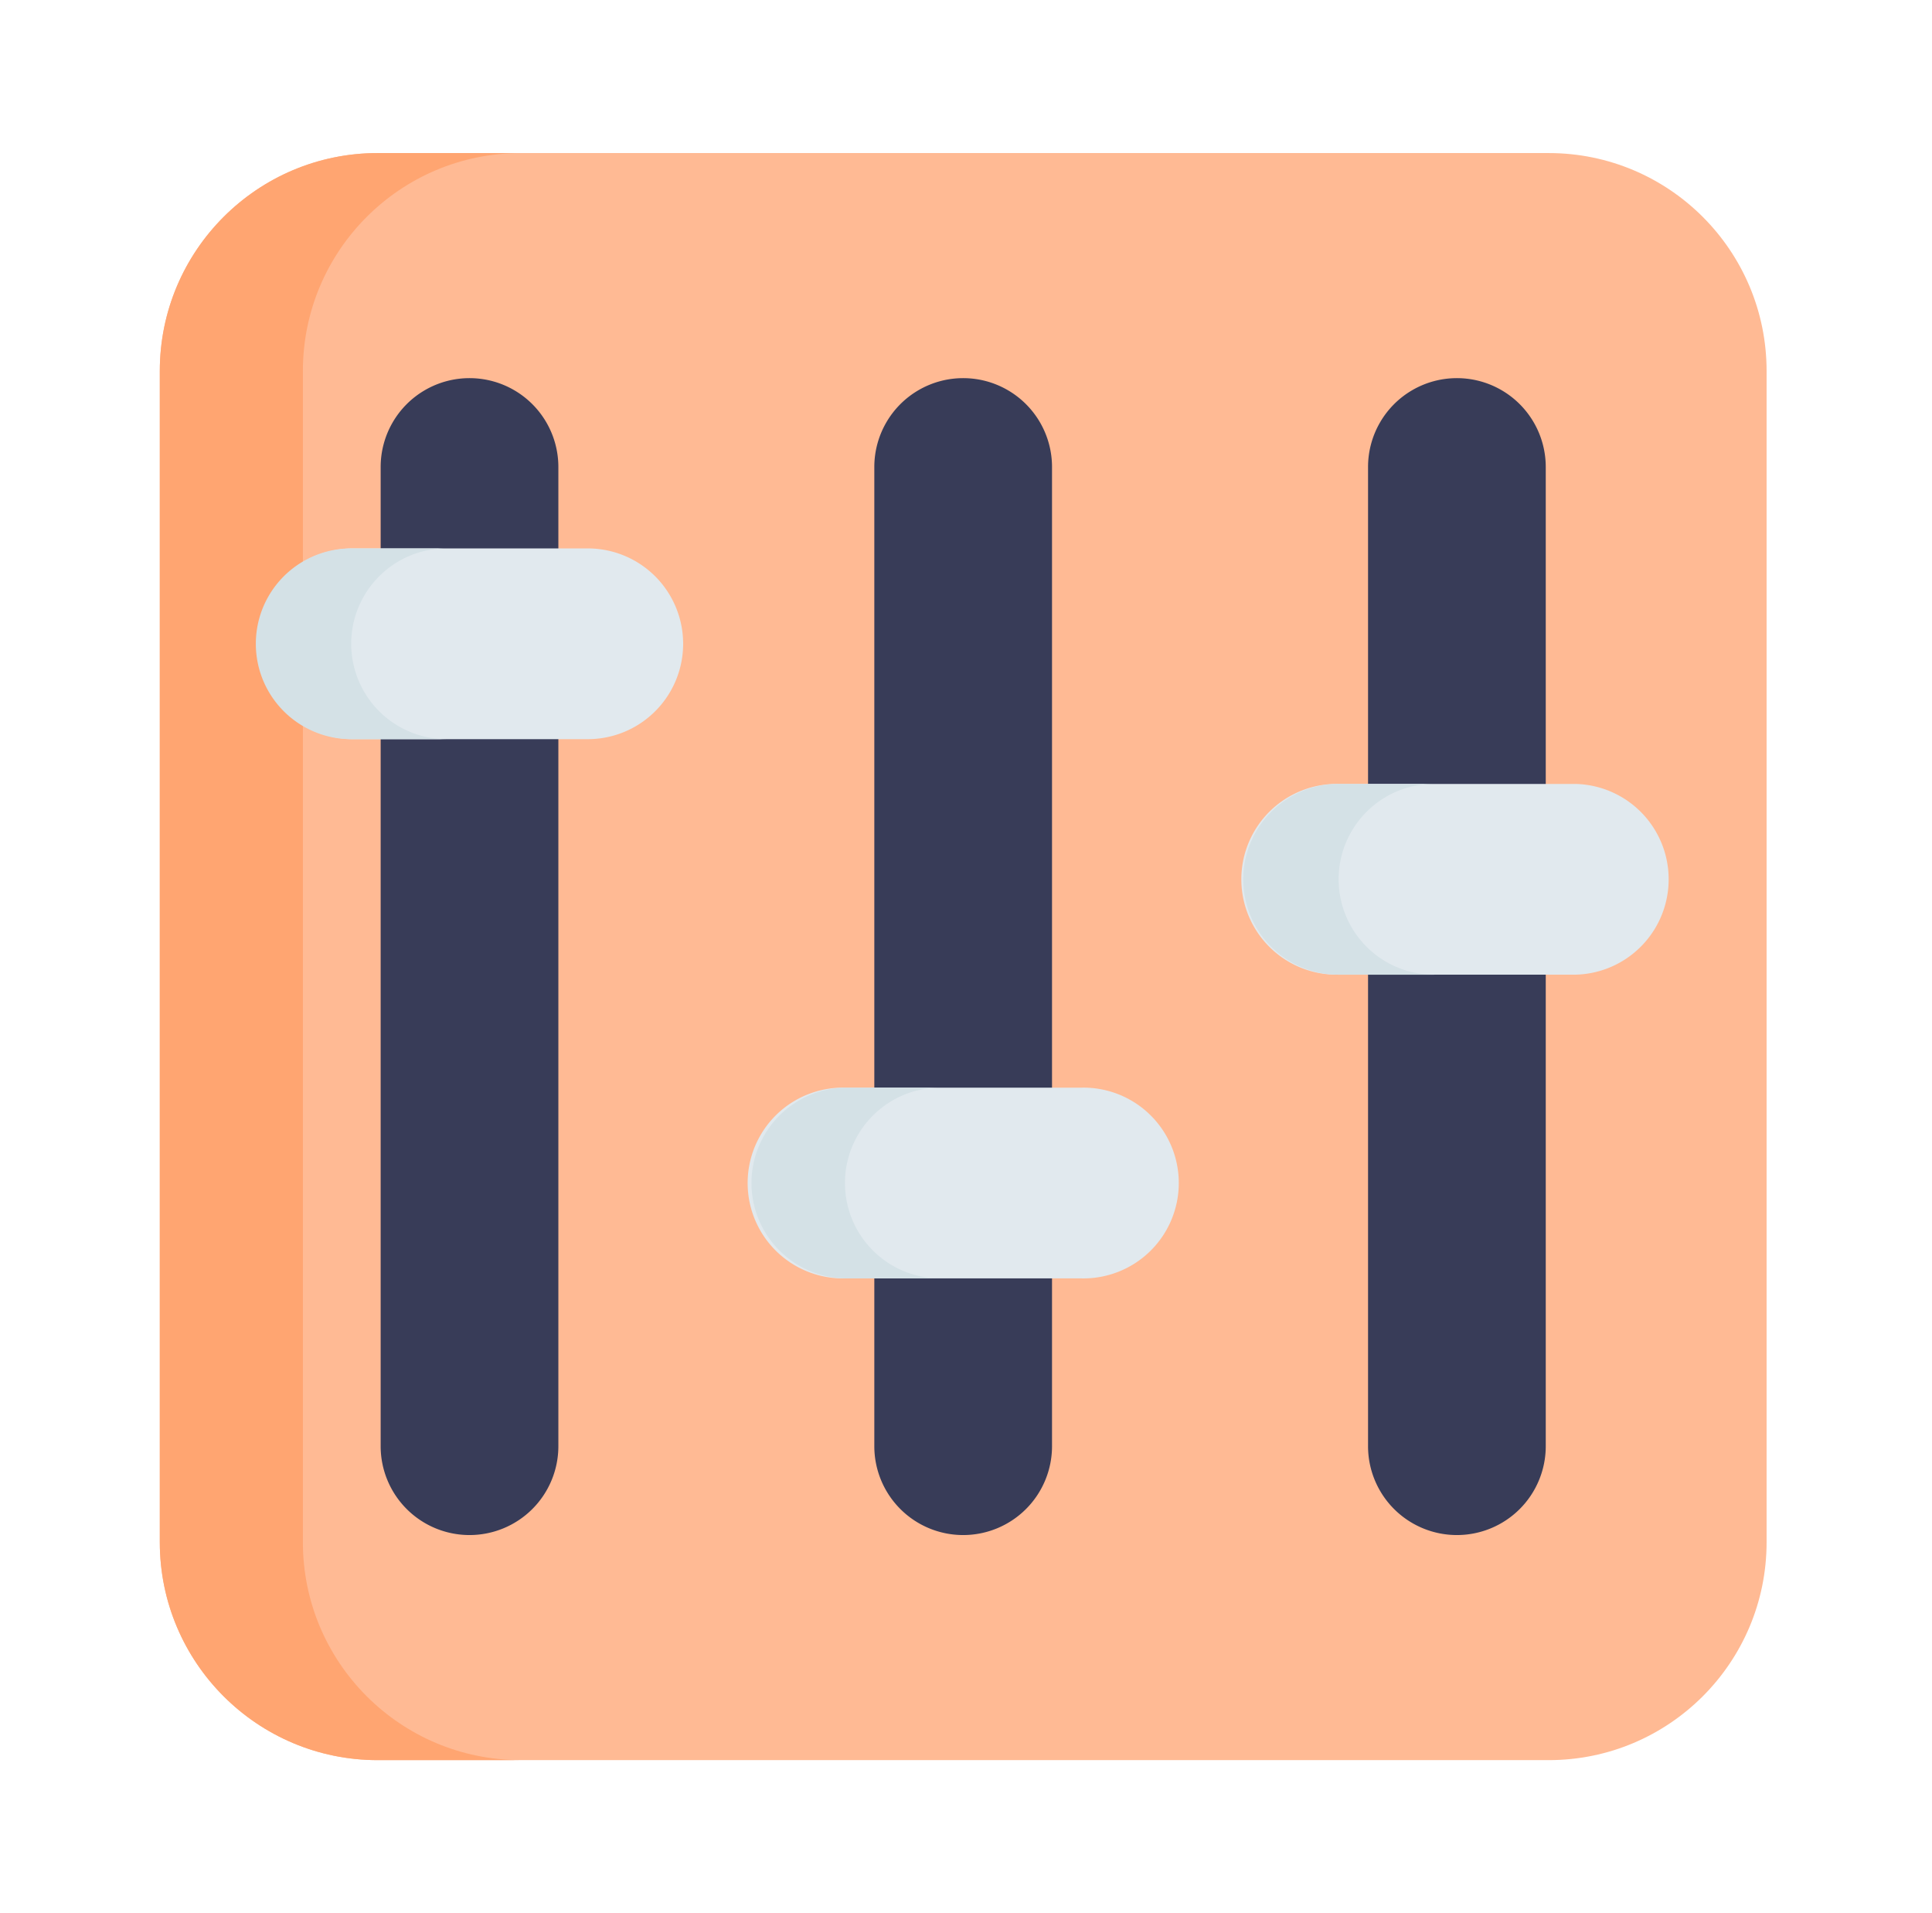
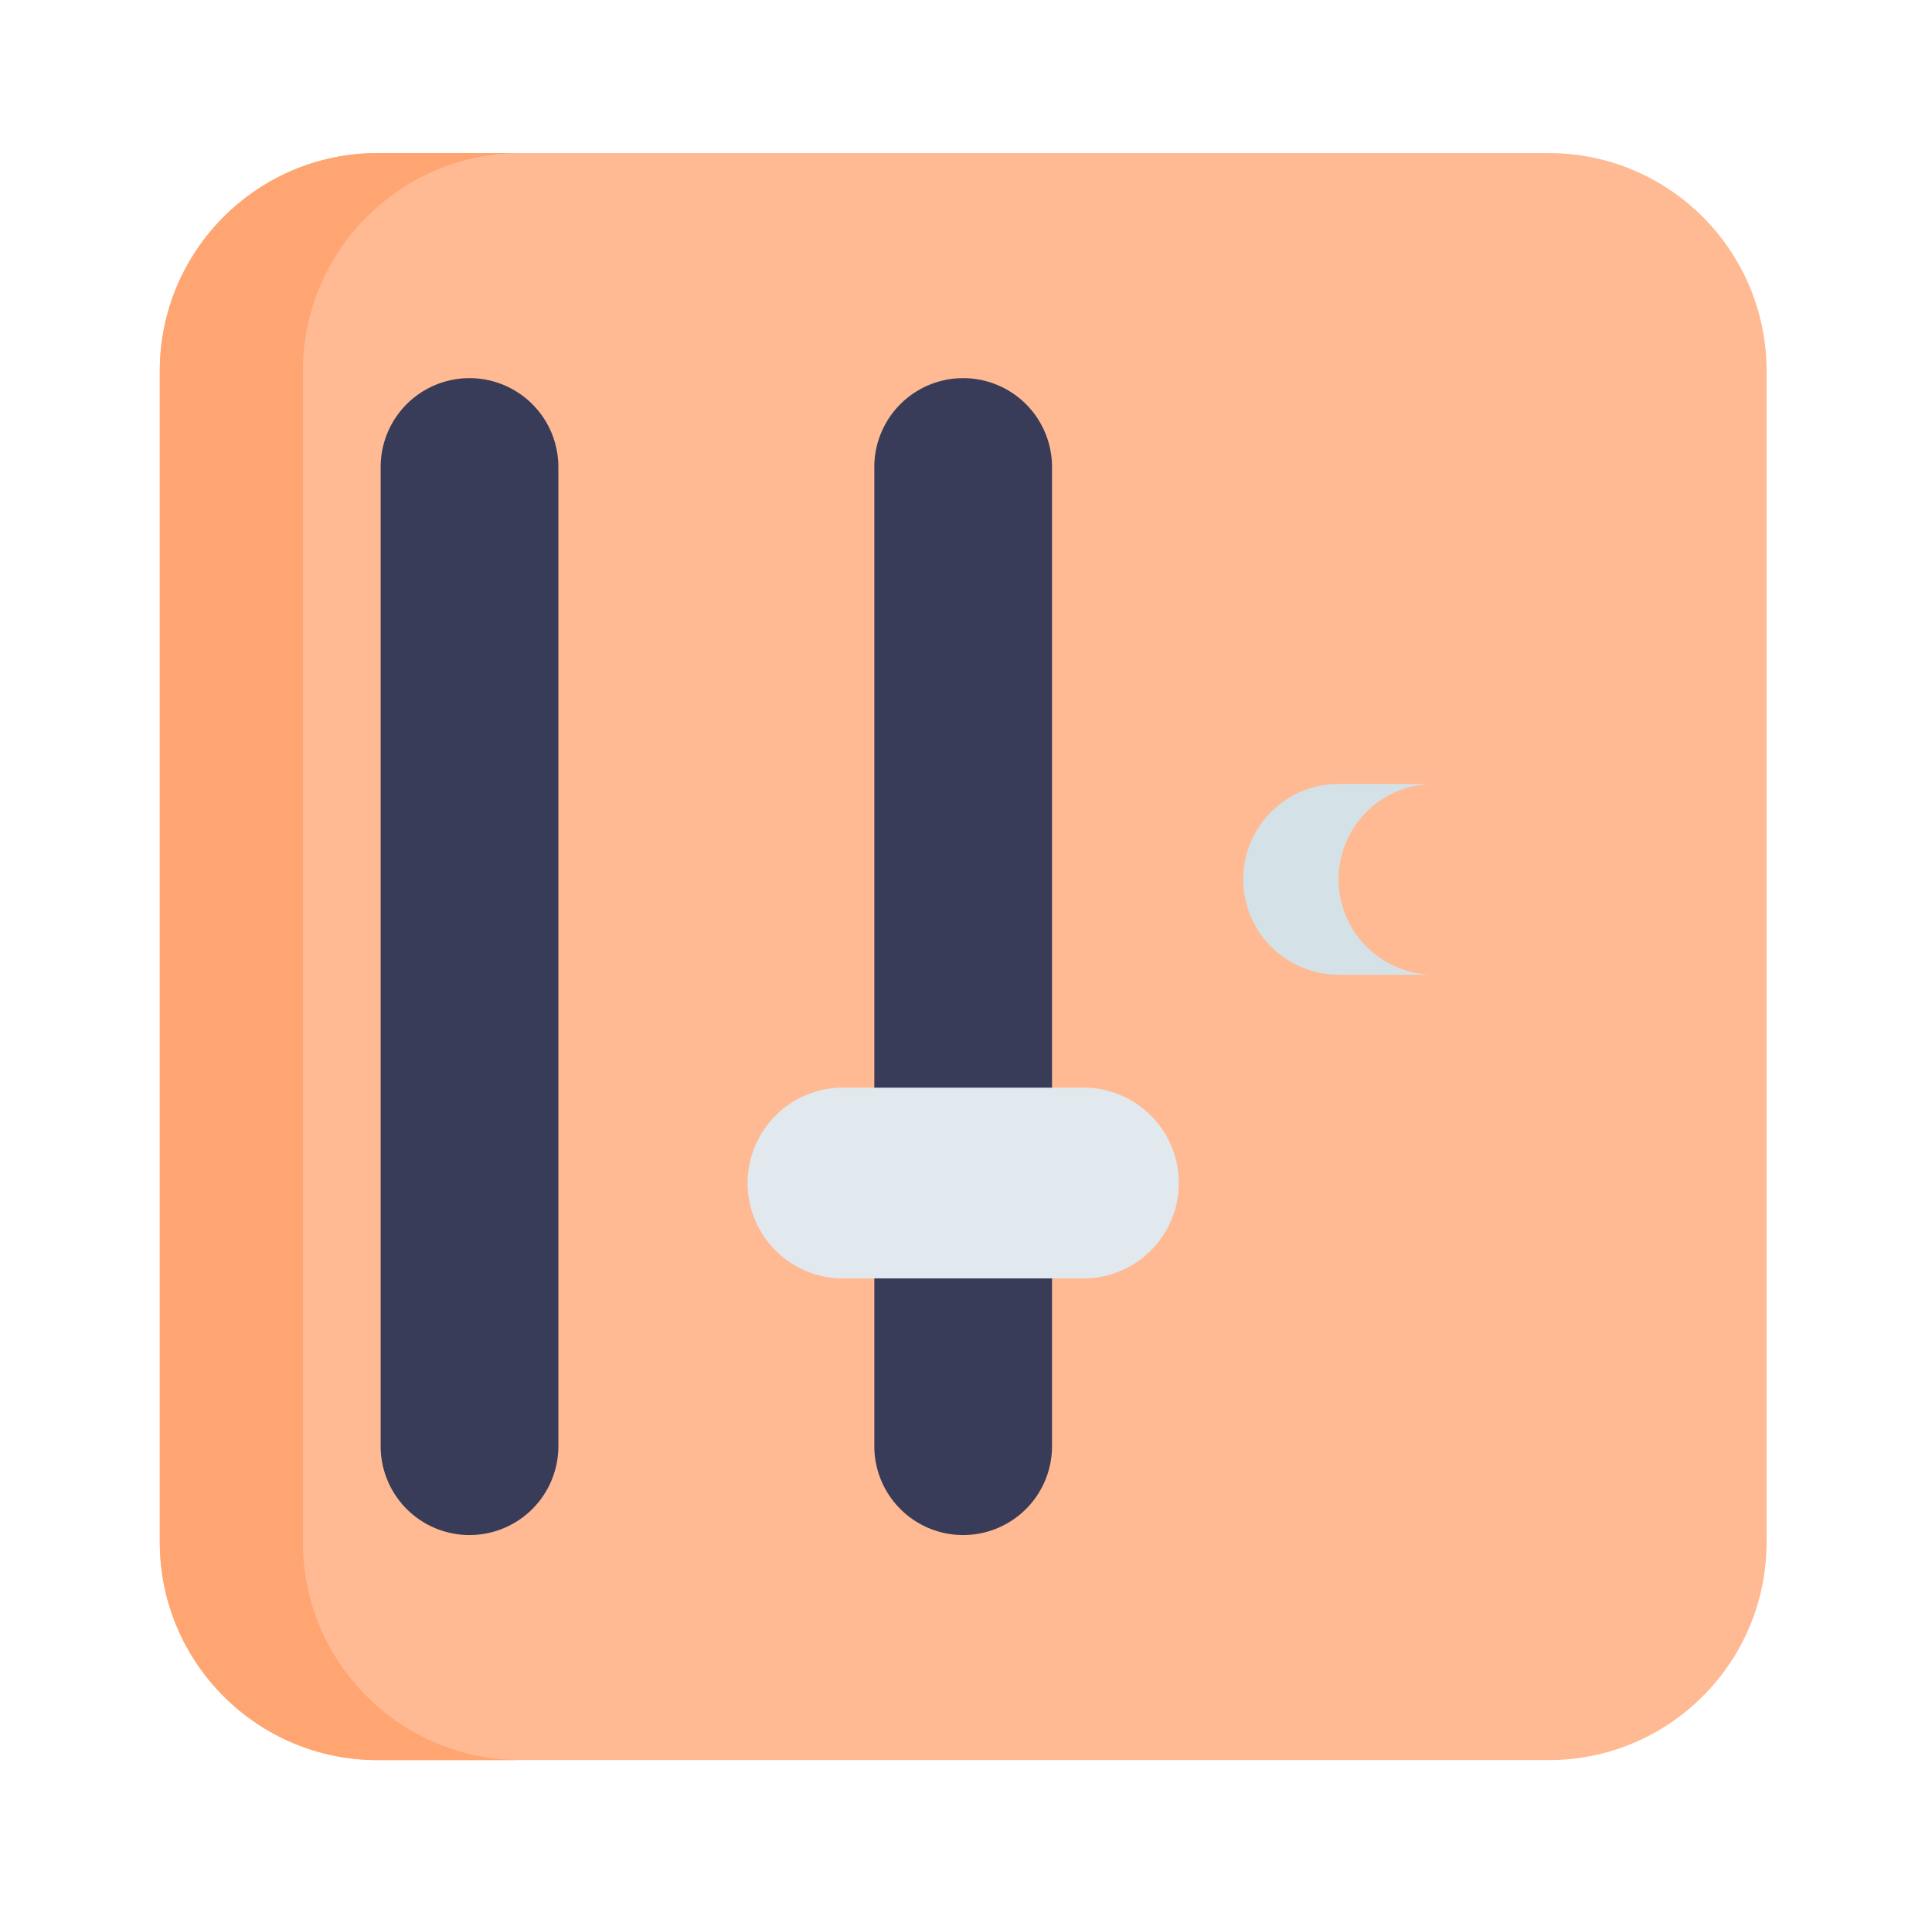
<svg xmlns="http://www.w3.org/2000/svg" width="101" height="100" fill="none">
  <path d="M80.961 8H19.745C13.454 8 8.354 13.102 8.354 19.394v61.215C8.354 86.9 13.454 92 19.745 92h61.216c6.292 0 11.392-5.1 11.392-11.392V19.393C92.353 13.1 87.253 8 80.96 8z" fill="#FFBA94" />
  <path d="M27.226 92h-7.48c-6.292 0-11.392-5.101-11.392-11.392V19.39c0-6.288 5.1-11.39 11.393-11.39h7.479c-6.291 0-11.392 5.1-11.392 11.392v61.216c0 6.29 5.101 11.391 11.392 11.391z" fill="#FFA571" />
  <path d="M24.545 80.235A4.645 4.645 0 0119.9 75.59V24.41a4.645 4.645 0 019.29 0v51.18a4.645 4.645 0 01-4.645 4.645z" fill="#383C58" />
-   <path d="M30.728 38.635H18.36a4.986 4.986 0 010-9.97h12.368a4.985 4.985 0 110 9.97z" fill="#E1E9EE" />
-   <path d="M23.347 38.636H18.36a4.986 4.986 0 010-9.972h4.986a4.971 4.971 0 00-3.526 1.46 4.986 4.986 0 003.525 8.511z" fill="#D4E1E6" />
  <path d="M50.352 80.235a4.645 4.645 0 01-4.645-4.645V24.41a4.645 4.645 0 019.29 0v51.18a4.645 4.645 0 01-4.645 4.645z" fill="#383C58" />
  <path d="M56.538 66.82H44.171a4.986 4.986 0 110-9.97h12.367a4.986 4.986 0 110 9.97z" fill="#E1E9EE" />
-   <path d="M49.157 66.82h-4.986a4.986 4.986 0 010-9.97h4.986a4.971 4.971 0 00-3.525 1.46 4.986 4.986 0 003.526 8.511z" fill="#D4E1E6" />
-   <path d="M76.162 80.235a4.645 4.645 0 01-4.644-4.645V24.41a4.645 4.645 0 019.29 0v51.18a4.645 4.645 0 01-4.646 4.645z" fill="#383C58" />
-   <path d="M82.347 50.945H69.98a4.986 4.986 0 110-9.97h12.367a4.986 4.986 0 010 9.97z" fill="#E1E9EE" />
  <path d="M74.966 50.946H69.98a4.986 4.986 0 010-9.972h4.986a4.971 4.971 0 00-3.526 1.46 4.986 4.986 0 003.526 8.511z" fill="#D4E1E6" />
</svg>